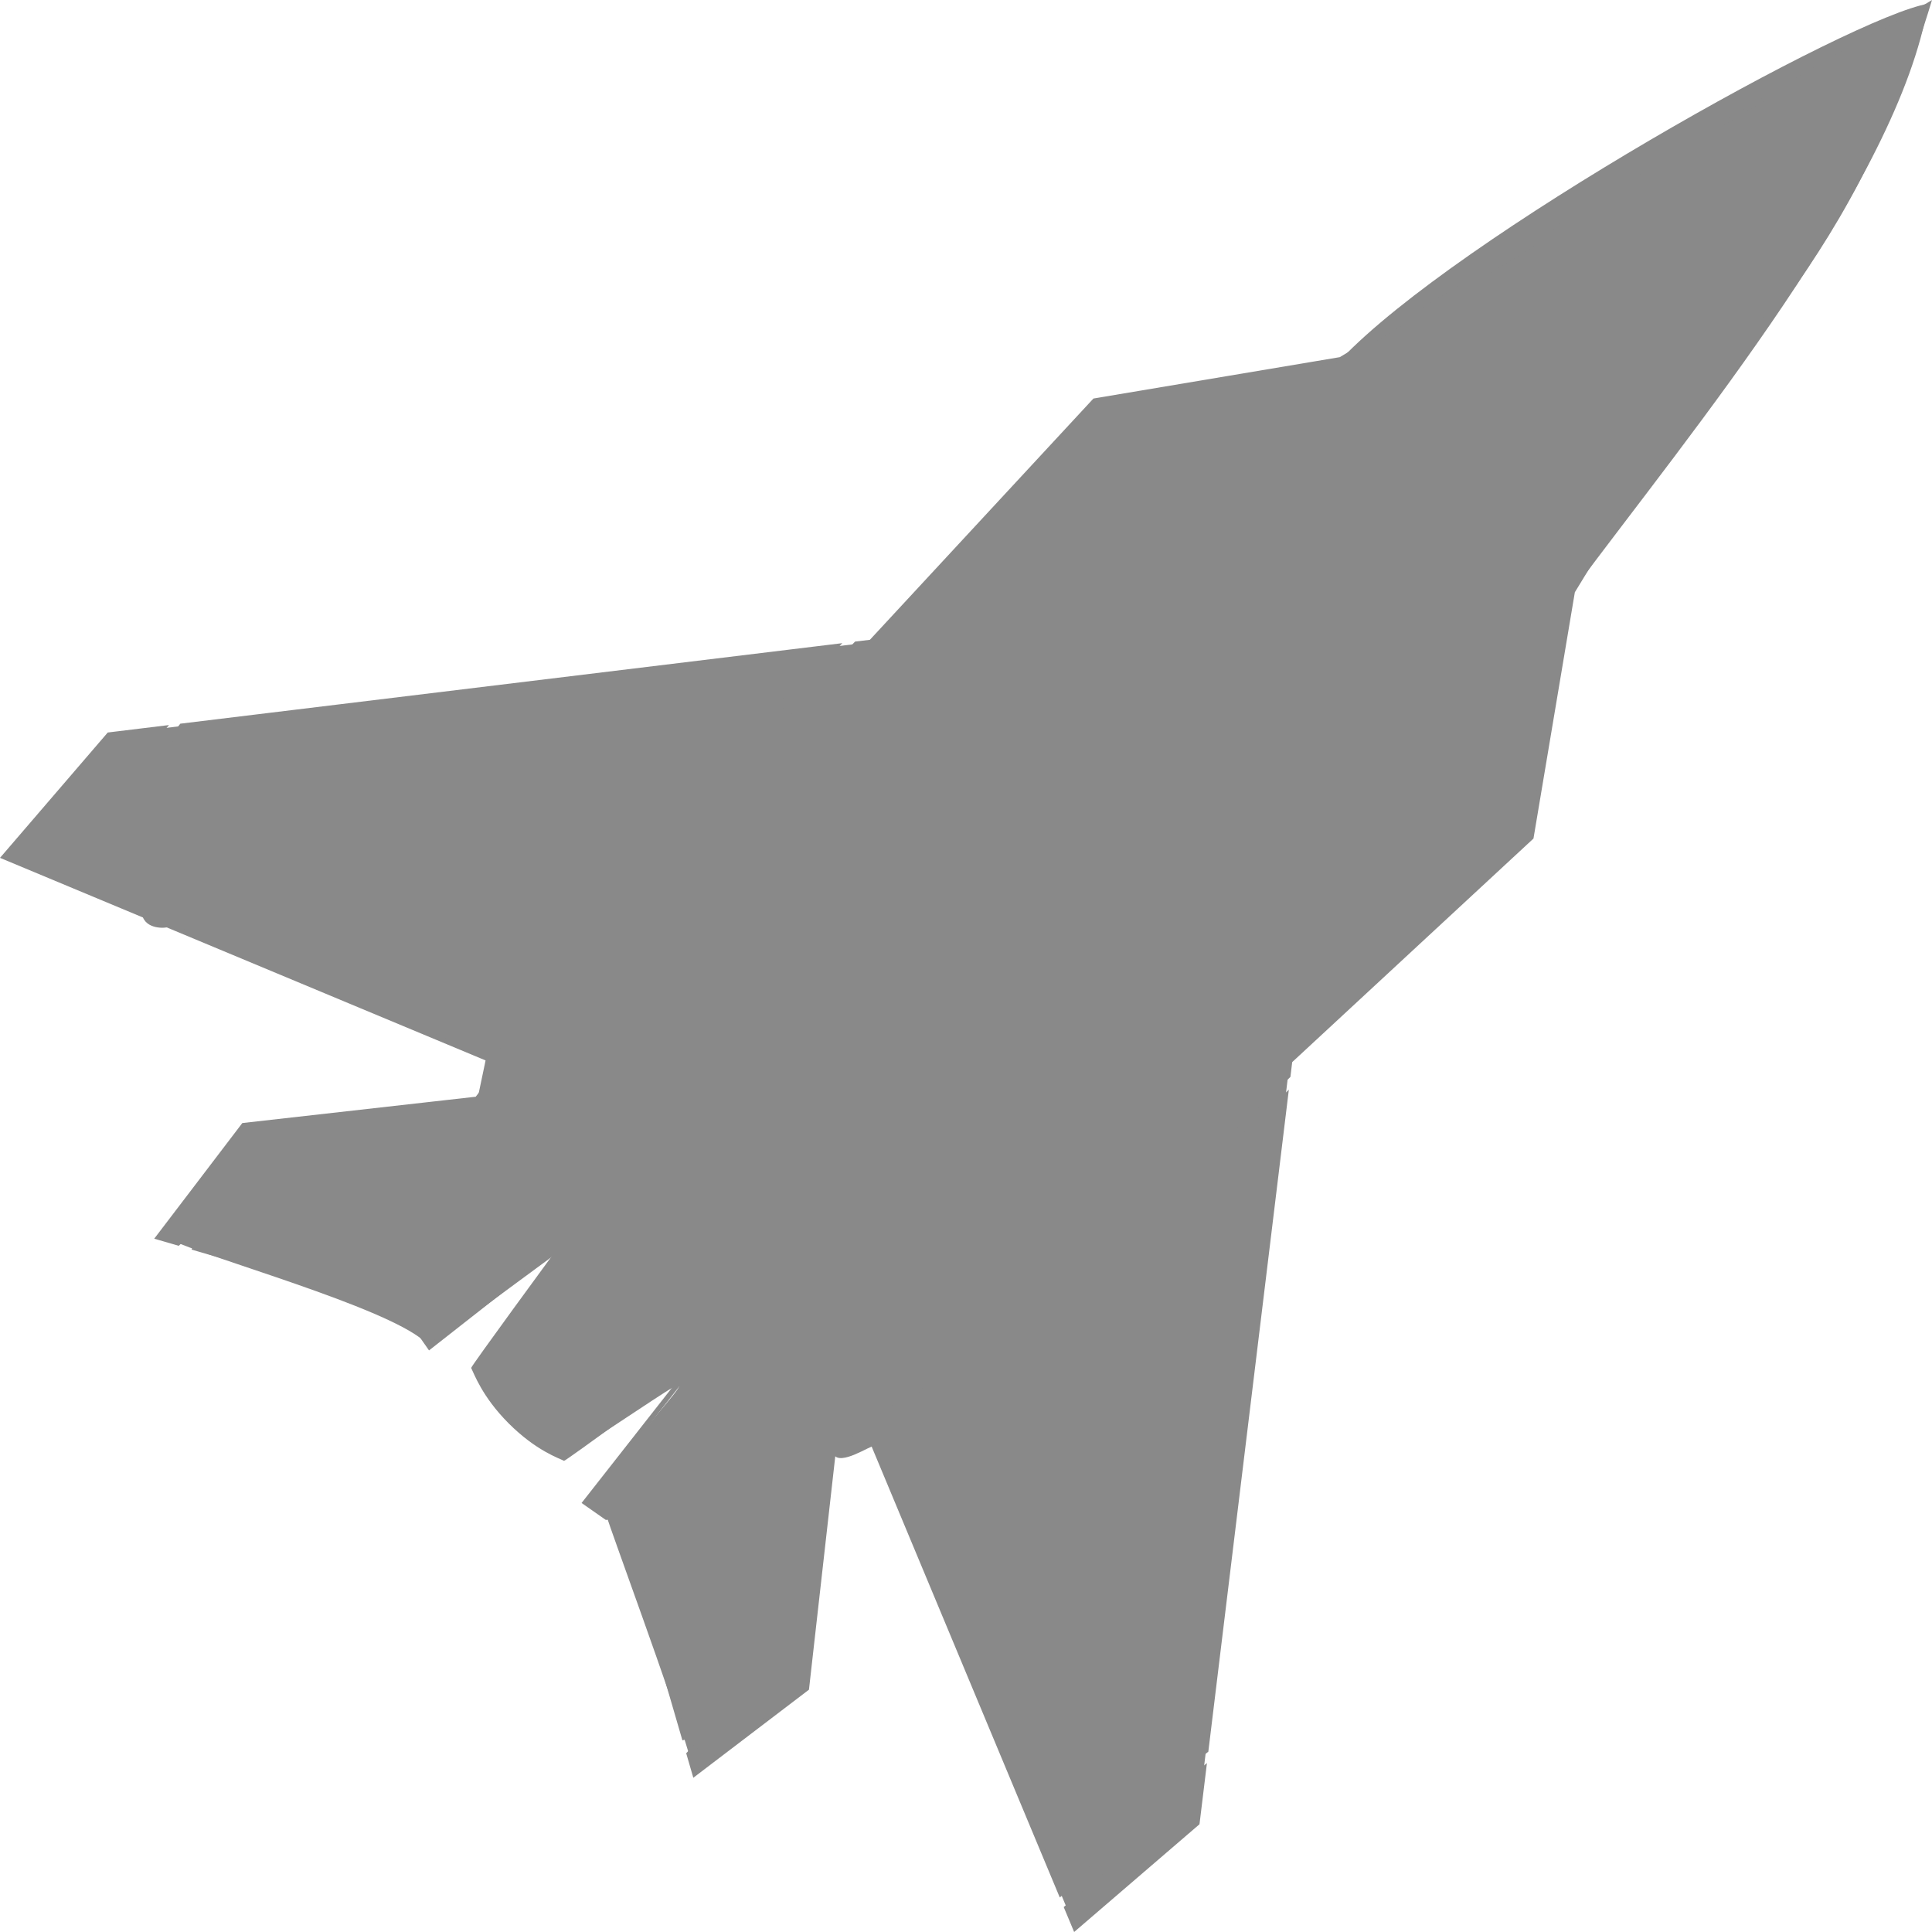
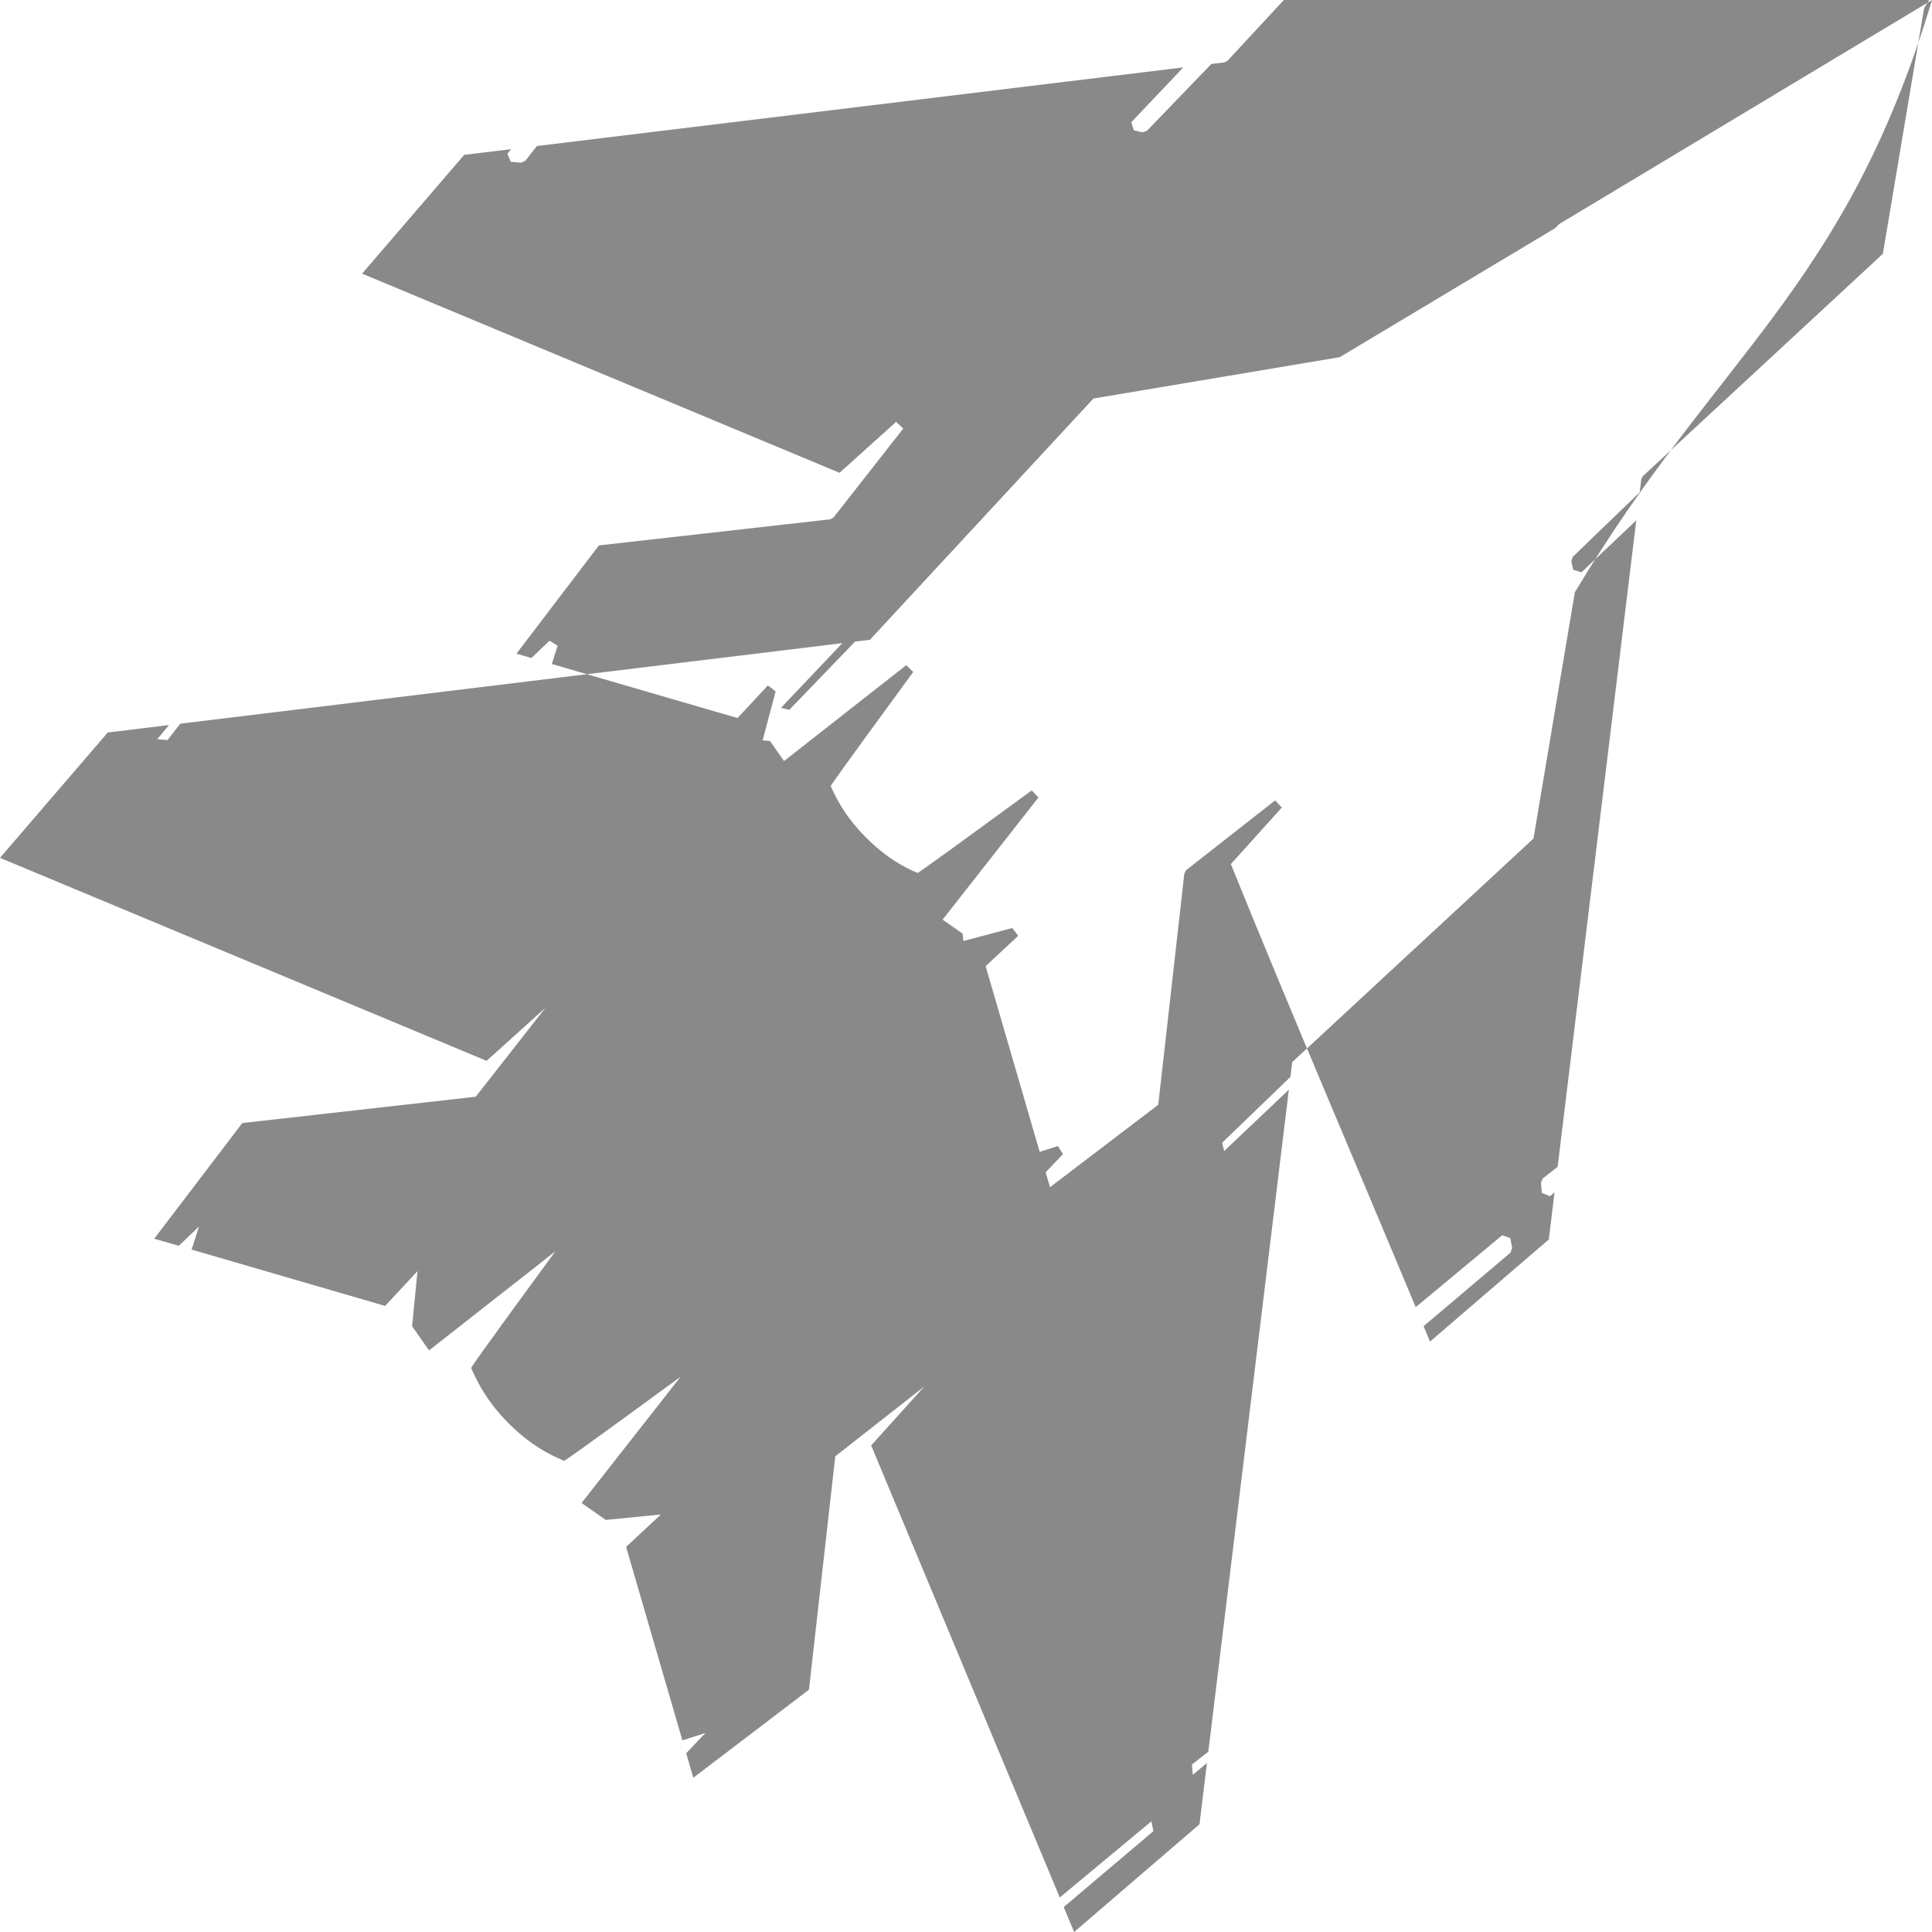
<svg xmlns="http://www.w3.org/2000/svg" xml:space="preserve" width="138.557mm" height="138.557mm" version="1.1" style="shape-rendering:geometricPrecision; text-rendering:geometricPrecision; image-rendering:optimizeQuality; fill-rule:evenodd; clip-rule:evenodd" viewBox="0 0 10724.82 10724.81">
  <defs>
    <style type="text/css"> .fil0 {fill:#898989} </style>
  </defs>
  <g id="Слой_x0020_1">
-     <path class="fil0" d="M4851.87 8026.48c-17.88,-3.99 -189.7,114.09 -223.55,46.83l-5.17 9.23 -145.43 1289.81 -621.47 473.38 -31.81 -109.45c-87.88,-302.79 -451.32,-1287.96 -453.55,-1310.15l-122.8 -85.83c645.9,-823.34 787.85,-822.08 -117.28,-246.36 -3.41,-1.52 -7.51,-3.33 -12.23,-5.4 -46.8,-20.37 -156.44,-68.08 -285.33,-196.99 -125.72,-125.66 -175.74,-237.92 -197.09,-285.84 -2.02,-4.54 -3.77,-8.44 -5.33,-11.72 30.96,-48.63 289.2,-402.93 462.73,-639.43l-709.06 522.13c-126.43,-180.75 -1087.75,-452.03 -1395.98,-576.35l-109.43 -31.78 473.36 -621.47 1289.81 -145.46 9.2 -5.13 46.88 -223.56 -1751.74 -730.85 -15.89 4.04c-4.42,5.5 -123.95,18.04 -142.32,-70.03 -977.31,-407.75 8.89,4.56 -765.8,-319.38l582.43 -677.52c2115.63,-257.76 3149.24,-385.17 4225.49,-513.97l8.38 -4.29 1237.82 -1335.99 1362.68 -228.85 4.72 -1.75c647,-680.5 2835.33,-1902.97 3260.2,-1973.85 -169.52,995.75 -1309.98,2366.73 -1973.84,3260.17l-1.77 4.75 -228.85 1362.64 -1335.99 1237.85 -4.26 8.41c-103.88,867.14 -310.48,2555.1 -513.98,4225.46l-677.5 582.42c-119.75,-286.22 -499.94,-1198.51 -1116.25,-2675.72z" />
    <g>
-       <path class="fil0" d="M8655.41 1243.64c-8.07,8.1 -16.43,15.95 -24.44,24.11l-1193.85 714.9 -1367.26 229.62 -1240.99 1339.4 -82.25 9.83 -364.97 378.74 -46.4 -10.79 340.65 -359.21 -3674.94 447.04 -71.47 91.14 -56.61 -5.02 65.16 -78.51 -339.91 41.37 -598.13 695.8c292.86,122.48 1191.71,497.11 2701.06,1126.82l326.72 -294.42 -387.06 493.62 -1295.57 146.11 -488.97 641.95 136.06 39.54 112.51 -106.93 -41.02 127.93 1074.1 312.6 179.89 -193.25 -30.26 305.74 94.12 134.6 700.98 -549.87c0,0 -468.55,638.61 -467.08,647.13 14.47,27.47 59.61,159.11 208.1,307.6 153,152.97 280.14,193.63 307.61,208.1 0.03,0 0.02,0 0.05,0 10.43,0 647.08,-467.07 647.08,-467.07l-549.87 700.97 134.59 94.13 305.75 -30.26 -193.25 179.86 312.63 1074.12 127.9 -41.02 -106.93 112.51 39.54 136.07 641.94 -488.97 146.09 -1295.6 493.64 -387.06 -294.44 326.74c349.55,837.79 698.43,1674.05 1047.03,2509.48l508.66 -422.89 11.12 54.59 -497.91 421.42 57.91 138.48 695.8 -598.12 41.4 -339.91 -78.5 65.16 -5.03 -56.61 91.15 -71.49 447.03 -3674.94 -359.21 340.65 -10.78 -46.42 378.71 -364.95 9.85 -82.24 1339.38 -1241.02 229.67 -1367.23c797.81,-1332.36 1495.72,-1671.14 1982.62,-3287.69l0 -0.01 -2069.41 1243.64zm2028.18 -1202.41c-447.84,1430.94 -1218.51,1986.1 -1964.84,3232.44l-3.5 9.51 -228.09 1358.08 -1332.58 1234.68 -8.57 16.77 -8.65 72.58 -371.7 358.2 -7.67 25.86 10.78 46.4 45.39 13.65 304.16 -288.46 -436.52 3588.43 -82.24 64.49 -10.35 23.89 4.99 56.61 44.65 18.62 25.7 -21.32 -31.81 261.24 -659.29 566.74 -35.71 -85.36 482.63 -408.47 9.13 -26.32 -11.15 -54.55 -44.21 -15.53 -480.24 399.24c-342.77,-821.53 -690.76,-1631.77 -1026.12,-2459.42l282.84 -313.89 -37.14 -39.75 -493.62 387.06 -10.26 18.44 -144.81 1283.96 -600.98 457.79 -24.08 -82.76 96.12 -101.17 -28.1 -44.78 -101.2 32.44 -300.1 -1031.01 180.96 -168.42 -32.99 -43.2 -271.56 72.26 -4.16 -41.18 -110.97 -77.57 532.06 -678.26 -37.63 -38.89c-227.54,166.93 -567.1,414.43 -632.64,458.23 -1.74,-0.77 -3.63,-1.59 -5.6,-2.45 -46.09,-20.05 -154.03,-67.07 -281.07,-194.1 -123.91,-123.92 -173.23,-234.53 -194.28,-281.77 -0.79,-1.75 -1.52,-3.41 -2.24,-4.97 43.91,-65.73 291.33,-405.09 458.2,-632.55l-38.86 -37.63 -678.29 532.06 -77.57 -110.94 -41.18 -4.18 72.25 -271.56 -43.19 -32.98 -168.43 180.93 -1031.01 -300.07 32.46 -101.17 -44.81 -28.15 -101.14 96.14 -82.78 -24.09 457.78 -601.01 1284.01 -144.78 18.4 -10.27 387.07 -493.64 -39.76 -37.11 -313.89 282.84c-1412.62,-589.37 -2408.68,-1004.6 -2650.43,-1105.66l566.74 -659.28 261.24 -31.81 -21.31 25.69 18.6 44.62 56.63 5.02 23.89 -10.35 64.49 -82.25 3588.39 -436.52 -288.44 304.17 13.65 45.38 46.4 10.79 25.83 -7.68 358.23 -371.69 72.58 -8.68 16.77 -8.55 1234.68 -1332.57 1358.08 -228.09 9.48 -3.5 1193.88 -714.91 5.43 -4.29c160.79,-164.03 1818.37,-1178.44 2033.14,-1245.66z" />
+       <path class="fil0" d="M8655.41 1243.64c-8.07,8.1 -16.43,15.95 -24.44,24.11l-1193.85 714.9 -1367.26 229.62 -1240.99 1339.4 -82.25 9.83 -364.97 378.74 -46.4 -10.79 340.65 -359.21 -3674.94 447.04 -71.47 91.14 -56.61 -5.02 65.16 -78.51 -339.91 41.37 -598.13 695.8c292.86,122.48 1191.71,497.11 2701.06,1126.82l326.72 -294.42 -387.06 493.62 -1295.57 146.11 -488.97 641.95 136.06 39.54 112.51 -106.93 -41.02 127.93 1074.1 312.6 179.89 -193.25 -30.26 305.74 94.12 134.6 700.98 -549.87c0,0 -468.55,638.61 -467.08,647.13 14.47,27.47 59.61,159.11 208.1,307.6 153,152.97 280.14,193.63 307.61,208.1 0.03,0 0.02,0 0.05,0 10.43,0 647.08,-467.07 647.08,-467.07l-549.87 700.97 134.59 94.13 305.75 -30.26 -193.25 179.86 312.63 1074.12 127.9 -41.02 -106.93 112.51 39.54 136.07 641.94 -488.97 146.09 -1295.6 493.64 -387.06 -294.44 326.74c349.55,837.79 698.43,1674.05 1047.03,2509.48l508.66 -422.89 11.12 54.59 -497.91 421.42 57.91 138.48 695.8 -598.12 41.4 -339.91 -78.5 65.16 -5.03 -56.61 91.15 -71.49 447.03 -3674.94 -359.21 340.65 -10.78 -46.42 378.71 -364.95 9.85 -82.24 1339.38 -1241.02 229.67 -1367.23c797.81,-1332.36 1495.72,-1671.14 1982.62,-3287.69l0 -0.01 -2069.41 1243.64zm2028.18 -1202.41l-3.5 9.51 -228.09 1358.08 -1332.58 1234.68 -8.57 16.77 -8.65 72.58 -371.7 358.2 -7.67 25.86 10.78 46.4 45.39 13.65 304.16 -288.46 -436.52 3588.43 -82.24 64.49 -10.35 23.89 4.99 56.61 44.65 18.62 25.7 -21.32 -31.81 261.24 -659.29 566.74 -35.71 -85.36 482.63 -408.47 9.13 -26.32 -11.15 -54.55 -44.21 -15.53 -480.24 399.24c-342.77,-821.53 -690.76,-1631.77 -1026.12,-2459.42l282.84 -313.89 -37.14 -39.75 -493.62 387.06 -10.26 18.44 -144.81 1283.96 -600.98 457.79 -24.08 -82.76 96.12 -101.17 -28.1 -44.78 -101.2 32.44 -300.1 -1031.01 180.96 -168.42 -32.99 -43.2 -271.56 72.26 -4.16 -41.18 -110.97 -77.57 532.06 -678.26 -37.63 -38.89c-227.54,166.93 -567.1,414.43 -632.64,458.23 -1.74,-0.77 -3.63,-1.59 -5.6,-2.45 -46.09,-20.05 -154.03,-67.07 -281.07,-194.1 -123.91,-123.92 -173.23,-234.53 -194.28,-281.77 -0.79,-1.75 -1.52,-3.41 -2.24,-4.97 43.91,-65.73 291.33,-405.09 458.2,-632.55l-38.86 -37.63 -678.29 532.06 -77.57 -110.94 -41.18 -4.18 72.25 -271.56 -43.19 -32.98 -168.43 180.93 -1031.01 -300.07 32.46 -101.17 -44.81 -28.15 -101.14 96.14 -82.78 -24.09 457.78 -601.01 1284.01 -144.78 18.4 -10.27 387.07 -493.64 -39.76 -37.11 -313.89 282.84c-1412.62,-589.37 -2408.68,-1004.6 -2650.43,-1105.66l566.74 -659.28 261.24 -31.81 -21.31 25.69 18.6 44.62 56.63 5.02 23.89 -10.35 64.49 -82.25 3588.39 -436.52 -288.44 304.17 13.65 45.38 46.4 10.79 25.83 -7.68 358.23 -371.69 72.58 -8.68 16.77 -8.55 1234.68 -1332.57 1358.08 -228.09 9.48 -3.5 1193.88 -714.91 5.43 -4.29c160.79,-164.03 1818.37,-1178.44 2033.14,-1245.66z" />
    </g>
  </g>
</svg>